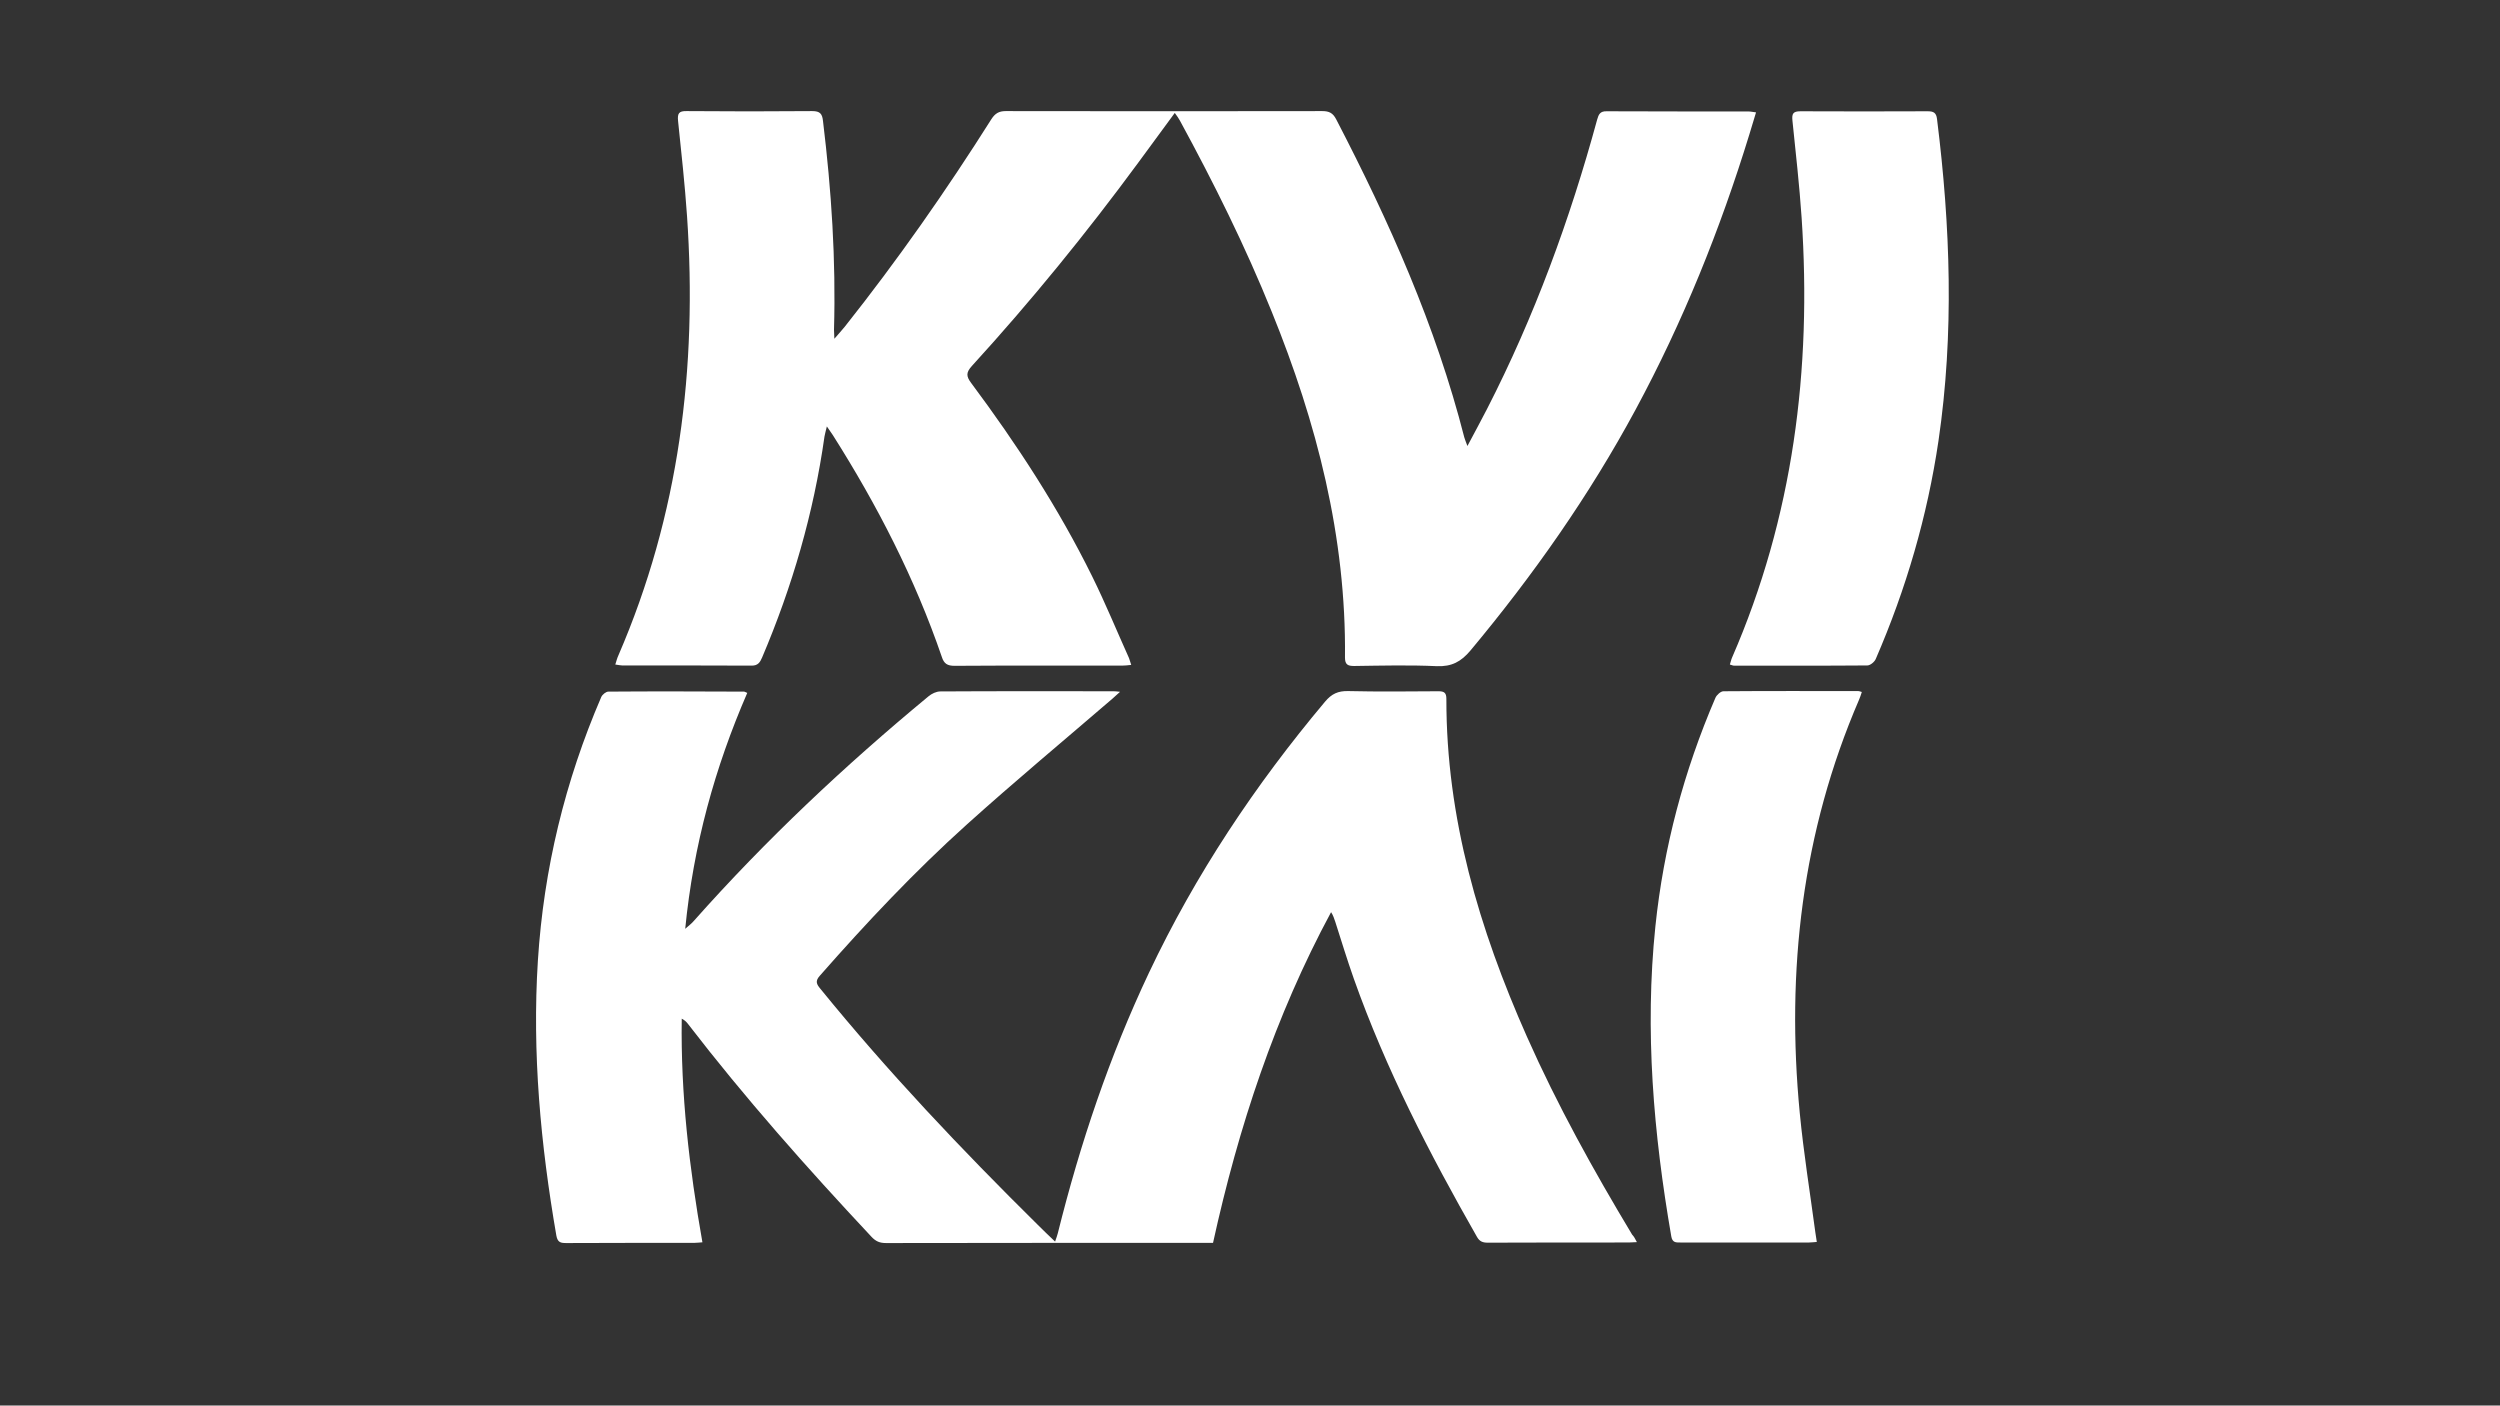
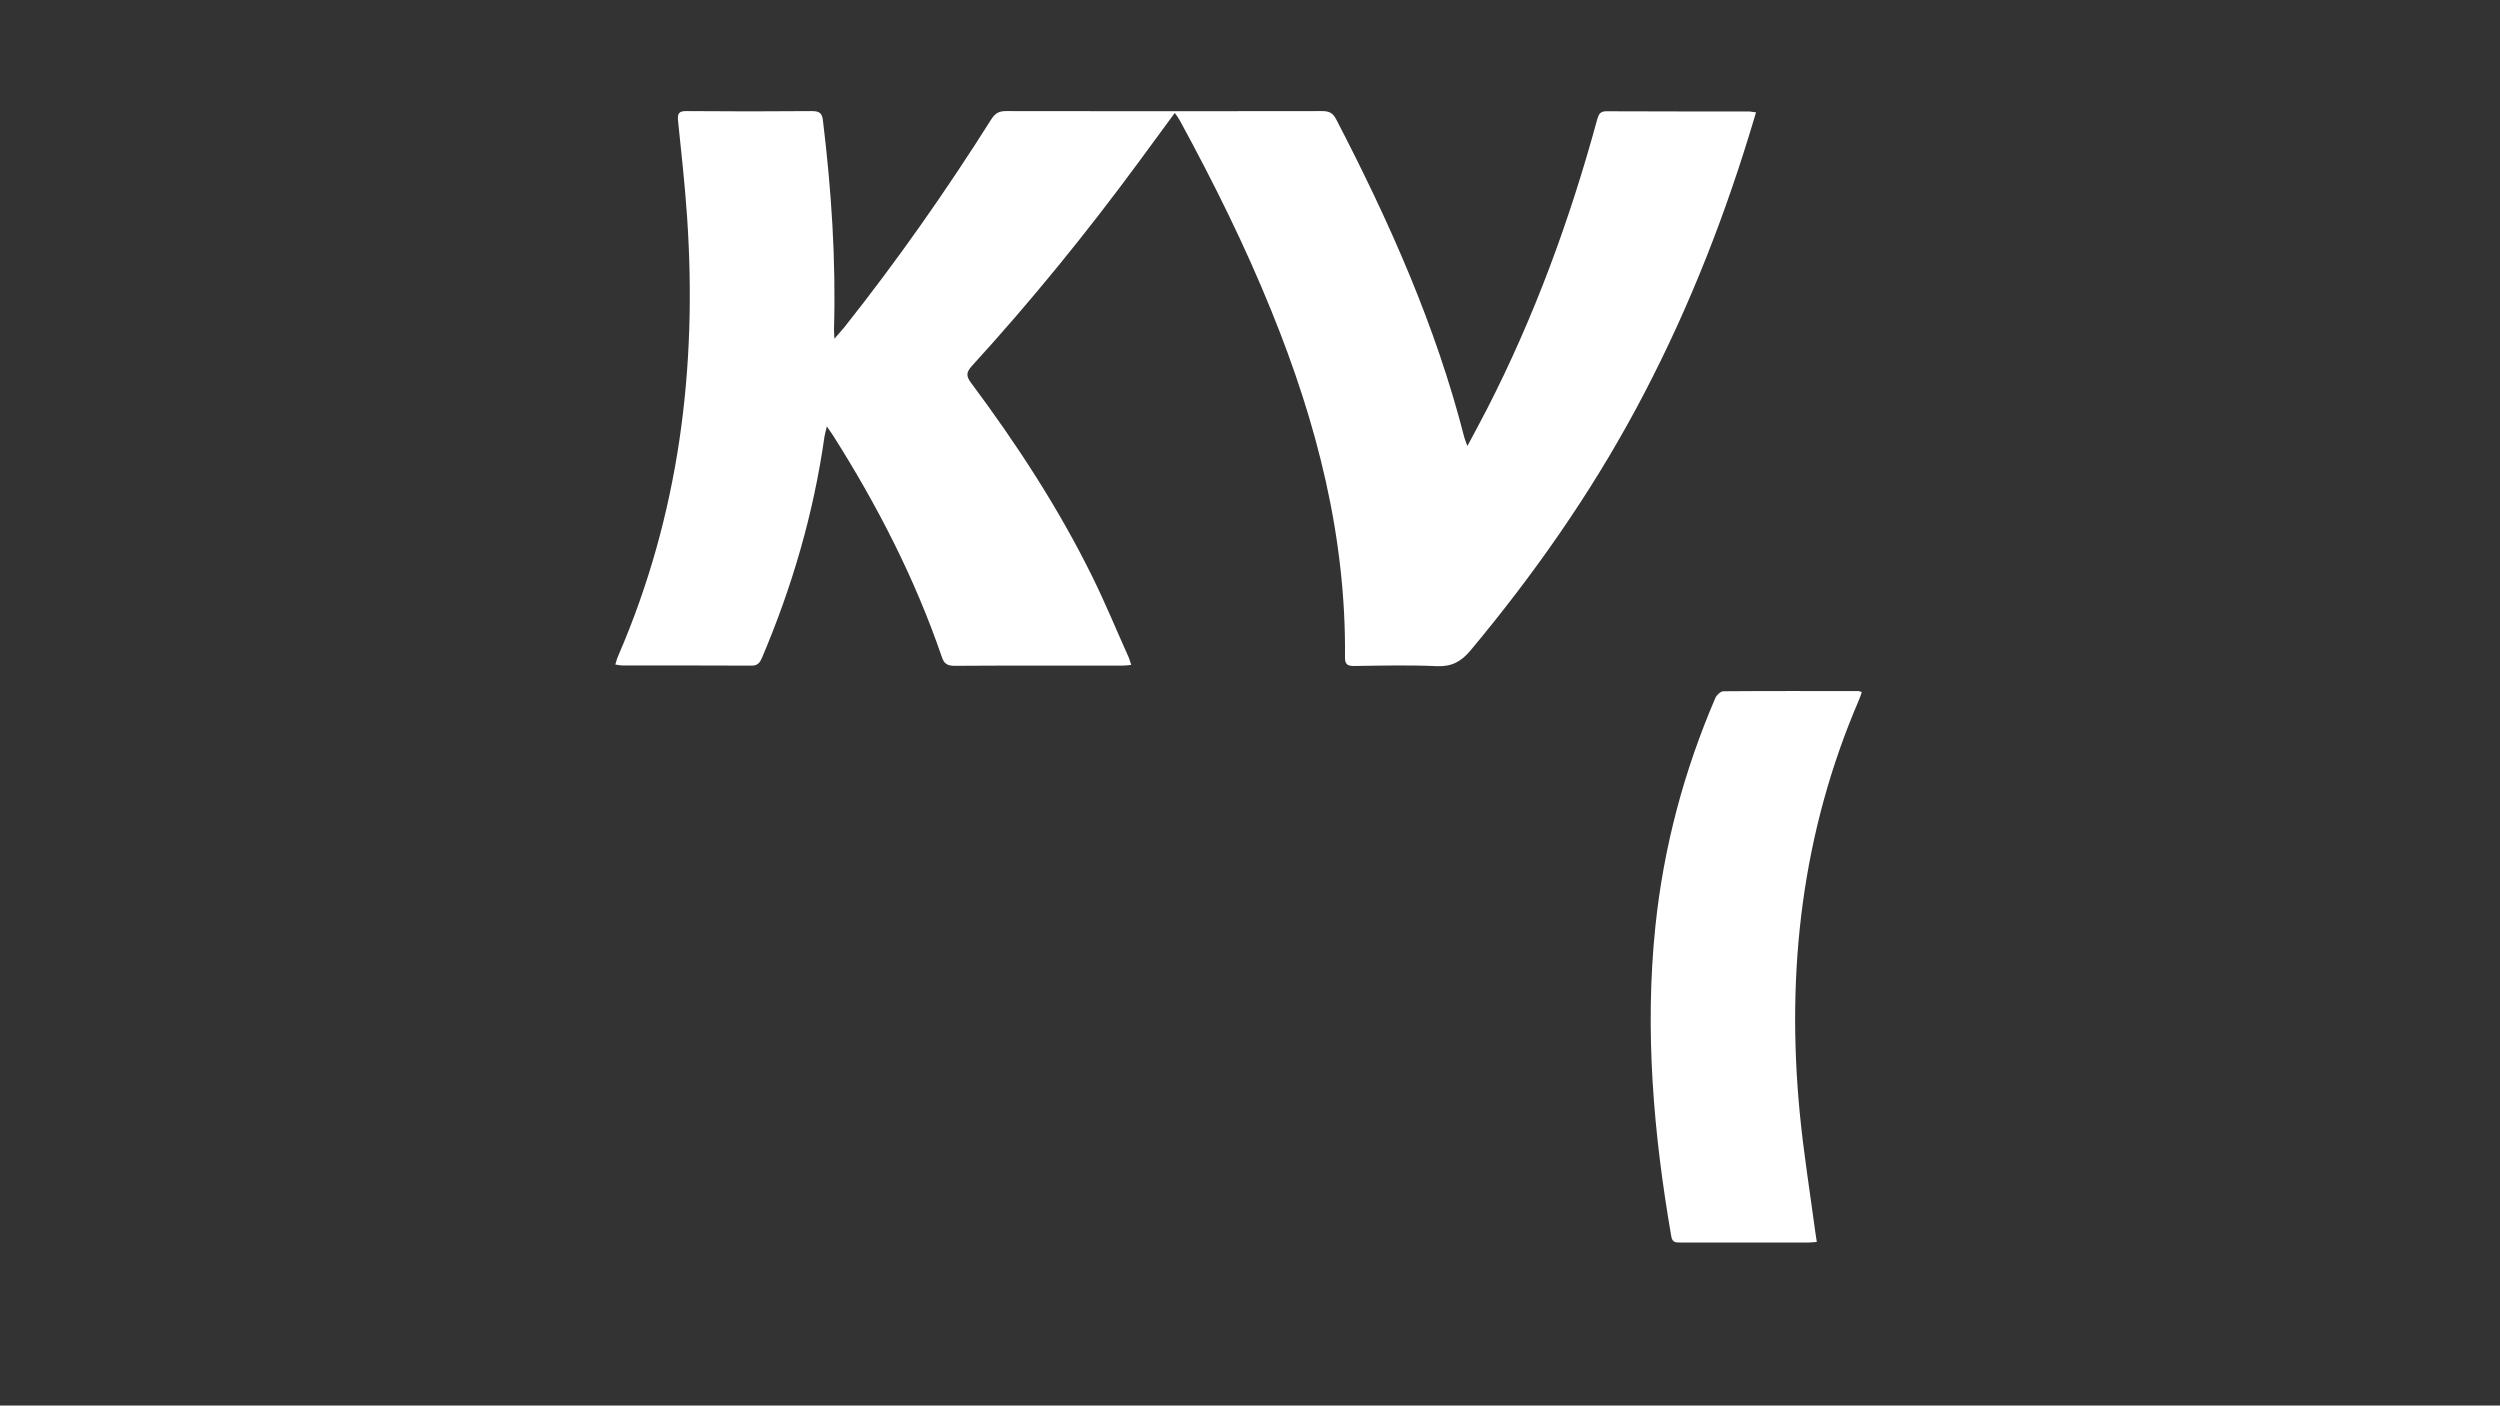
<svg xmlns="http://www.w3.org/2000/svg" version="1.1" id="Layer_1" x="0px" y="0px" viewBox="0 0 1366 768" style="enable-background:new 0 0 1366 768;" xml:space="preserve">
  <rect x="0" y="0" width="1366" height="768" fill="#333333" stroke="none" />
  <g>
    <path fill="#fff" d="M641.9,61.7c-7,9.6-13.4,18.3-19.9,27.1c-28.4,38.6-58.6,75.7-90.9,111.1c-3.2,3.5-3.3,5.6-0.5,9.3   c24.9,33.4,47.7,68.3,66.2,105.8c7.2,14.6,13.4,29.7,20.1,44.6c0.4,1,0.6,2,1.2,3.7c-1.9,0.2-3.5,0.4-5.1,0.4   c-30.5,0-60.9-0.1-91.4,0.1c-3.9,0-5.8-1.1-7-4.9c-14.7-42.9-35.3-82.9-59.5-121.1c-0.8-1.2-1.7-2.5-3.3-4.8   c-0.6,2.7-1.1,4.1-1.3,5.5c-5.9,41.8-17.6,82-34.1,120.8c-1.1,2.6-2.3,4.4-5.6,4.4c-23.6-0.1-47.3-0.1-70.9-0.1   c-1,0-2.1-0.3-3.7-0.5c0.6-1.9,1-3.5,1.7-5c33.2-76.8,43.2-157.2,37.5-240c-1.2-17.4-3.1-34.7-4.9-52c-0.4-4.1,0.4-5.5,4.7-5.4   c22.8,0.2,45.7,0.2,68.6,0c4.3,0,5.5,1.5,5.9,5.5c4.6,37.9,7.1,75.8,6,114c0,1.2,0.1,2.4,0.2,4.9c2.4-2.8,4.1-4.6,5.7-6.6   c28.8-36.3,55.4-74.3,80.1-113.4c2-3.1,4.1-4.4,7.8-4.4c57.7,0.1,115.3,0.1,173,0c3.7,0,5.8,1,7.6,4.5   c28.9,55.7,54.4,112.7,70,173.8c0.3,1.1,0.8,2.2,1.7,4.7c4-7.5,7.4-13.8,10.7-20.2C838.4,173,857.8,120,872.7,65.3   c0.8-2.8,1.6-4.6,5.2-4.5c25.8,0.1,51.6,0.1,77.4,0.1c1.2,0,2.4,0.3,4.2,0.5c-1.3,4.2-2.4,8-3.6,11.9   c-16,52.1-36.3,102.5-62.2,150.5c-25.4,47.1-56,90.6-90.2,131.6c-5.2,6.2-10.3,8.9-18.4,8.6c-15-0.7-30.1-0.3-45.2-0.1   c-3.4,0-5-0.7-5-4.6c0.7-65.9-15.4-128.3-40-188.9c-14.5-35.9-31.7-70.5-50.2-104.5C644,64.6,643.2,63.5,641.9,61.7z" />
-     <path fill="#fff" d="M894.4,678.7c-2,0.1-3.3,0.2-4.5,0.2c-25.7,0-51.3,0-77,0.1c-2.8,0-4.5-0.7-5.9-3.2c-25.9-45.4-49.8-91.7-67.3-141.1   c-3.6-10.2-6.8-20.7-10.1-31c-0.6-1.7-1.1-3.5-2.3-5.3c-30.6,56.8-50.6,117.4-64.5,180.7c-1.8,0-3.5,0-5.2,0   c-57.8,0-115.7,0-173.5,0.1c-3.4,0-5.6-0.9-8-3.5c-35.1-37.5-69.1-75.8-100.4-116.5c-0.8-1-1.8-1.9-3.2-2.6   c-0.6,41.1,4.1,81.5,11.3,122.2c-1.8,0.1-3.1,0.3-4.4,0.3c-23.3,0-46.6,0-70,0.1c-3,0-4.7-0.3-5.4-4   c-8.6-49.8-13.3-99.8-10.1-150.4c3.2-50,14.8-97.9,34.6-143.9c0.6-1.4,2.6-3,3.9-3c24.7-0.2,49.4-0.1,74.1,0c0.4,0,0.8,0.3,1.8,0.7   c-17.7,40.8-29.4,83.1-33.9,128.9c2.3-2,3.6-3,4.7-4.3c39.4-44.4,82.5-84.9,128.2-122.7c1.8-1.5,4.3-2.7,6.5-2.7   c31.6-0.2,63.1-0.1,94.7-0.1c0.8,0,1.5,0.1,3.5,0.3c-1.8,1.6-3,2.7-4.1,3.7c-26.5,22.8-53.4,45.2-79.4,68.6   c-28.7,25.8-55.1,53.9-80.6,82.9c-2.6,2.9-1.7,4.6,0.3,7c36.9,45.4,77.1,87.8,118.7,128.9c2.9,2.9,5.9,5.8,9.6,9.3   c0.7-2.1,1.2-3.3,1.5-4.6c12.2-49,28.2-96.6,49.8-142.3c25.4-53.7,58-102.6,96.2-148.1c3.6-4.3,7.1-5.9,12.6-5.8   c16.5,0.4,33,0.2,49.4,0.1c3.2,0,4.3,0.9,4.3,4.2c-0.1,65,17.9,125.7,44,184.5c16.6,37.4,36.4,73.1,57.5,108.2   C892.8,675.6,893.4,676.8,894.4,678.7z" />
-     <path fill="#fff" d="M945.2,363.1c0.5-1.5,0.7-2.7,1.2-3.8c33.4-76.8,43.6-157.4,38-240.4c-1.2-17.7-3.2-35.3-5-52.9c-0.4-3.9,0.3-5.2,4.4-5.2   c23.2,0.1,46.3,0.1,69.5,0c3.1,0,4.7,0.7,5.1,4.3c7.3,58.5,9.4,117.1,0.8,175.7c-6.1,41.3-17.7,81-34.3,119.3   c-0.7,1.6-3,3.5-4.6,3.5c-24.4,0.2-48.8,0.1-73.2,0.1C946.7,363.6,946.2,363.4,945.2,363.1z" />
    <path fill="#fff" d="M992.7,678.6c-1.7,0.1-2.9,0.3-4.2,0.3c-23.5,0-46.9,0-70.4,0c-2.4,0-4.3,0.1-4.9-3.3c-9.7-56.1-14.6-112.5-8.7-169.4   c4.5-43.3,15.6-84.9,32.8-124.9c0.7-1.6,2.9-3.6,4.4-3.6c24.6-0.2,49.1-0.1,73.7-0.1c0.4,0,0.9,0.2,1.9,0.5   c-0.5,1.5-0.9,2.9-1.5,4.2c-31.2,72.4-39.9,148.1-32.4,225.9c2.1,21.8,5.6,43.4,8.5,65.1C992.1,675,992.4,676.5,992.7,678.6z" />
  </g>
</svg>